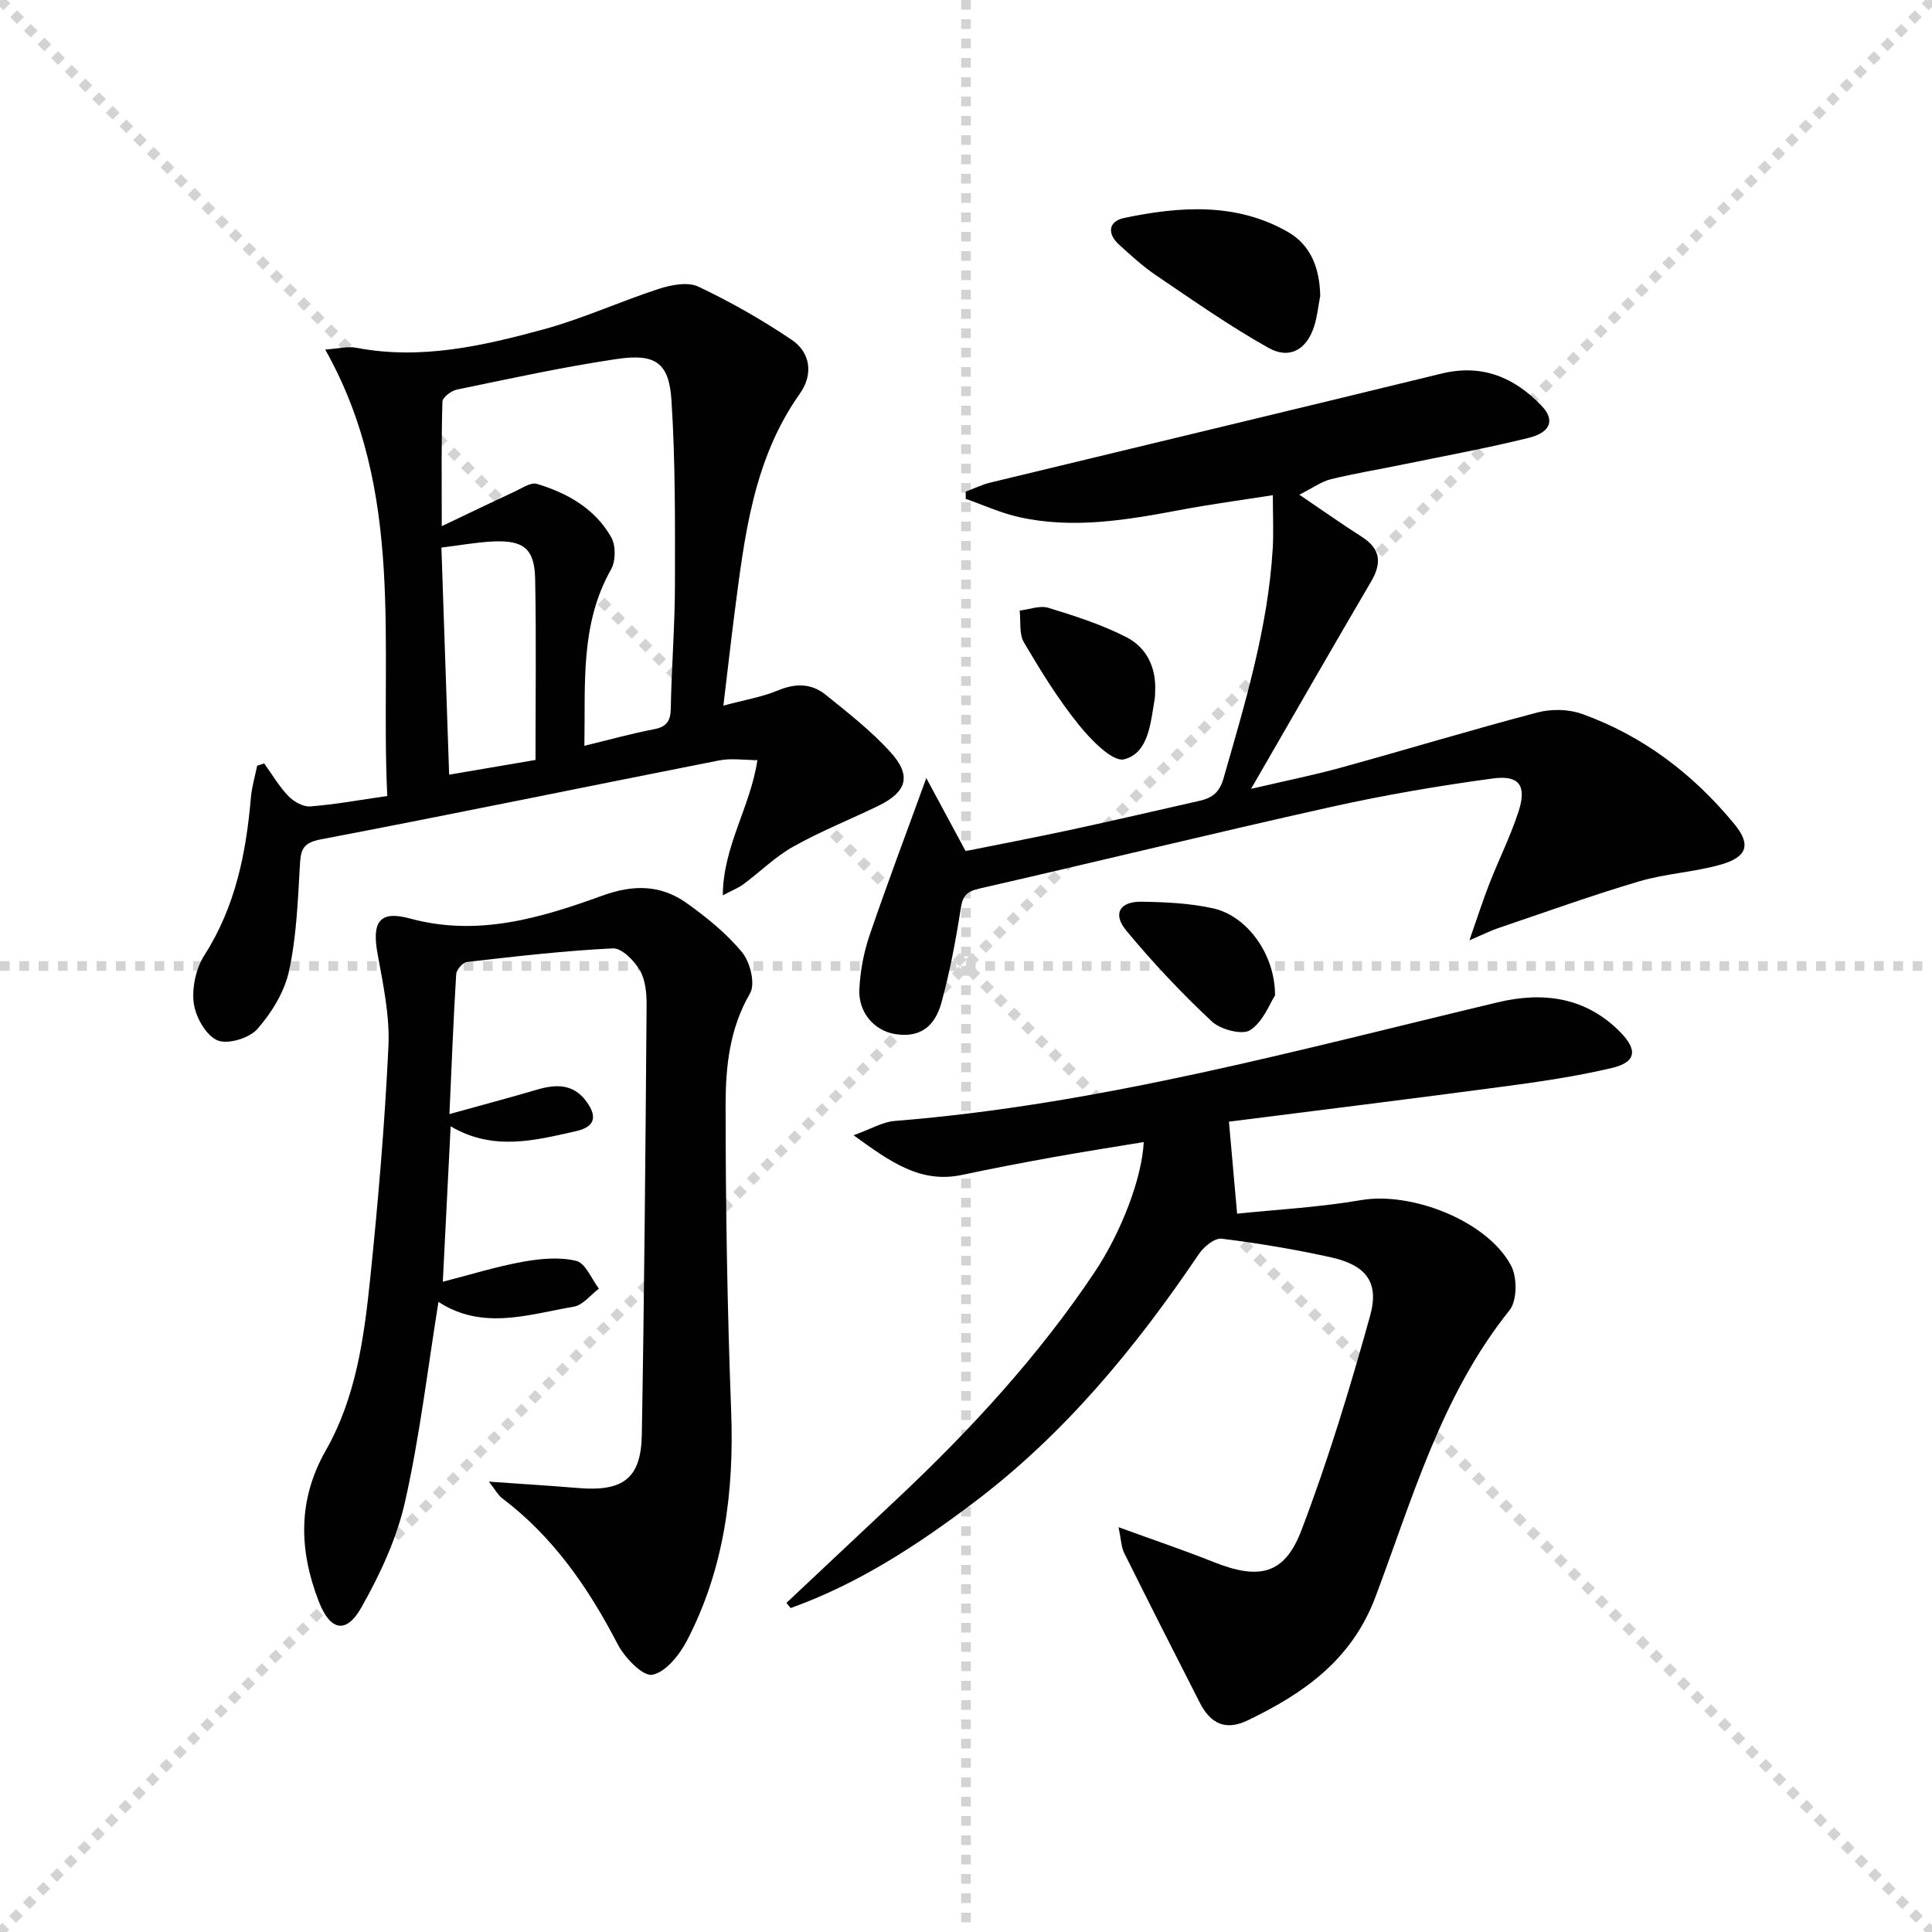
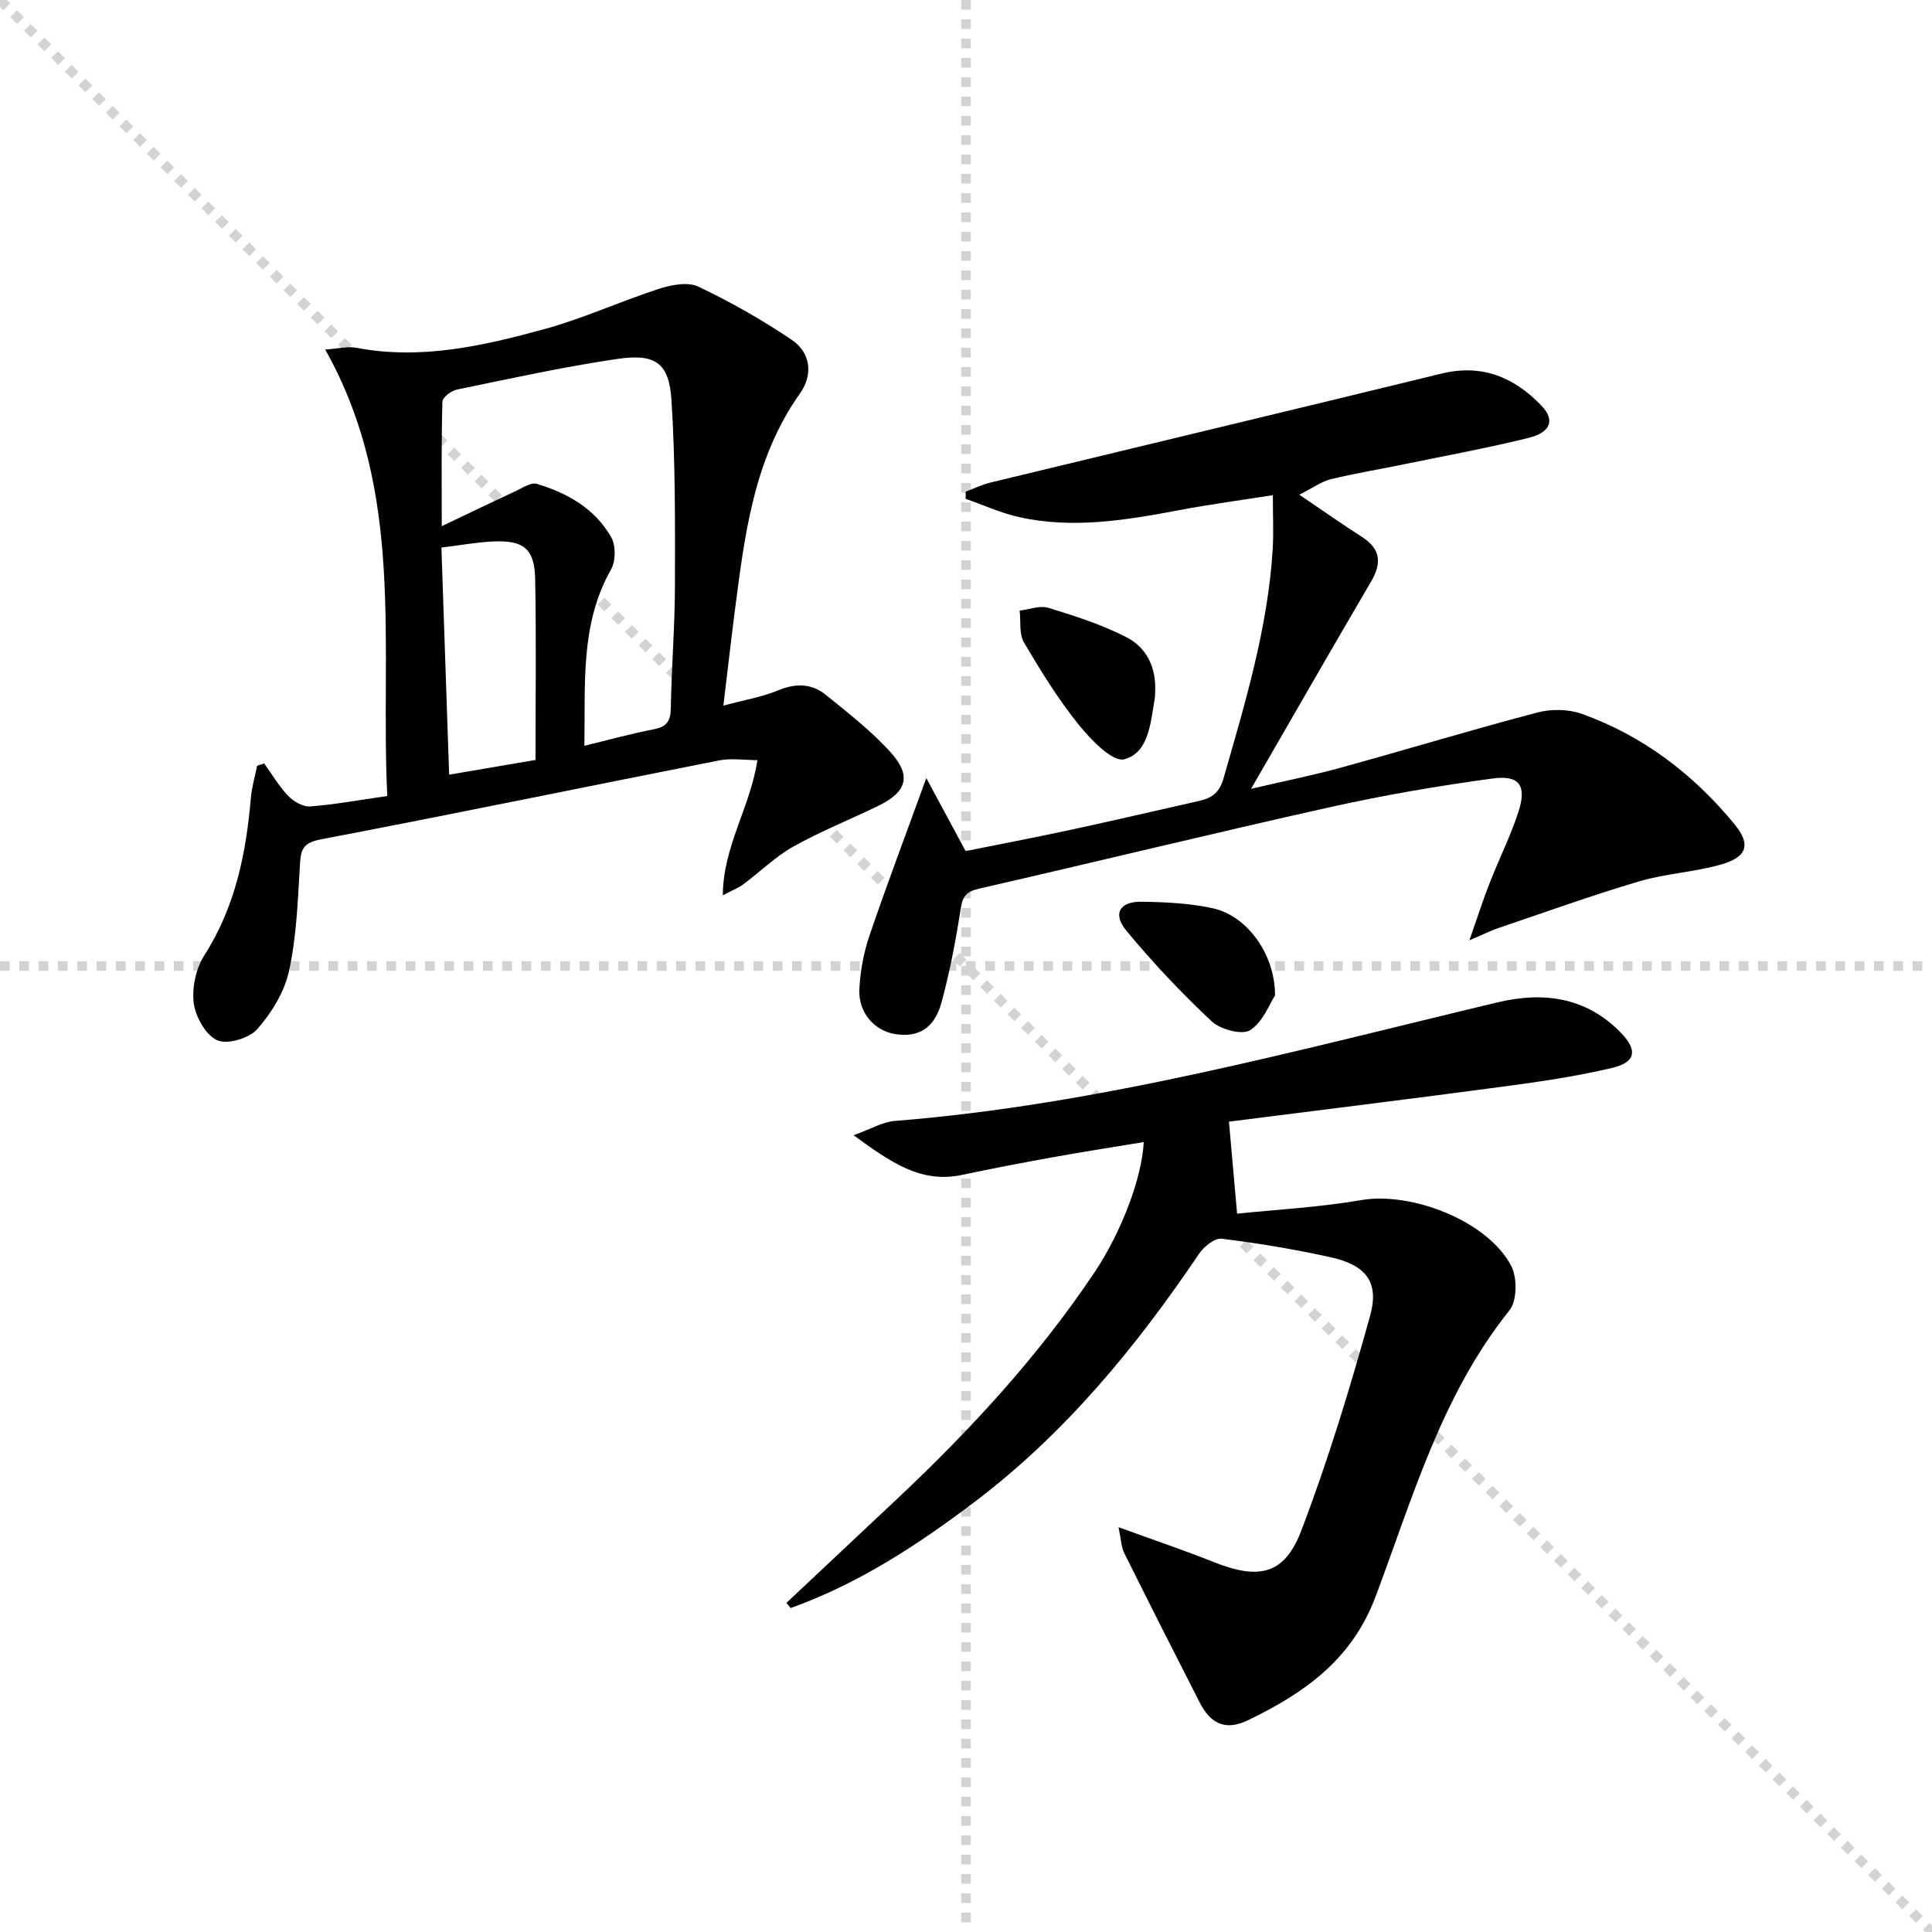
<svg xmlns="http://www.w3.org/2000/svg" enable-background="new 0 0 400 400" viewBox="0 0 400 400">
  <g stroke="lightgray" stroke-dasharray="1,1" stroke-width="1" transform="scale(2, 2)">
    <line x1="0" y1="0" x2="200" y2="200" />
-     <line x1="200" y1="0" x2="0" y2="200" />
    <line x1="100" y1="0" x2="100" y2="200" />
    <line x1="0" y1="100" x2="200" y2="100" />
  </g>
  <g fill="#010102">
    <path d="m162.82 331.86c7.74-7.27 15.49-14.54 23.22-21.82 15.07-14.2 29.04-29.38 40.58-46.64 5.55-8.3 9.81-19.49 10.18-26.95-6.34 1.05-12.44 2-18.52 3.09-6.36 1.15-12.72 2.35-19.04 3.7-8.63 1.85-14.86-2.65-22.52-8.2 3.63-1.3 6.03-2.77 8.52-2.96 42.58-3.39 83.59-14.73 124.89-24.57 9.4-2.24 18.26-1.07 25.4 6.25 3.59 3.69 3.18 6.18-1.84 7.36-7.39 1.74-14.96 2.85-22.5 3.85-19.06 2.55-38.14 4.89-56.75 7.26.57 6.47 1.08 12.11 1.69 19.05 8.09-.85 16.97-1.31 25.67-2.81 10.44-1.8 26.21 4.31 31.08 13.62 1.27 2.43 1.23 7.22-.36 9.2-14.09 17.57-20.06 38.9-27.75 59.34-4.91 13.07-14.87 19.98-26.44 25.55-4.51 2.17-7.64.79-9.91-3.63-5.28-10.32-10.51-20.66-15.68-31.04-.58-1.17-.6-2.63-1.16-5.32 7.4 2.69 13.62 4.79 19.71 7.22 9.36 3.72 14.64 2.64 18.14-6.54 5.54-14.53 10.08-29.48 14.24-44.47 1.94-6.99-.89-10.49-8.17-12.1-7.45-1.64-15-2.91-22.57-3.84-1.45-.18-3.71 1.67-4.72 3.18-13.03 19.29-27.66 37.1-46.36 51.26-11.81 8.95-24.12 17-38.15 22.03-.27-.33-.58-.7-.88-1.07z" />
-     <path d="m149.77 146.09c4.34-1.17 7.99-1.77 11.31-3.15 3.62-1.51 6.92-1.47 9.85.89 4.64 3.74 9.4 7.46 13.39 11.84 4.51 4.96 3.46 8.32-2.63 11.25-5.81 2.8-11.82 5.21-17.43 8.35-3.73 2.09-6.87 5.22-10.34 7.8-1.02.76-2.26 1.23-4.27 2.3.06-10.2 5.69-18.2 7.16-28-2.82 0-5.44-.42-7.89.06-27.52 5.42-54.99 11.11-82.54 16.36-3.93.75-4.12 2.38-4.3 5.54-.42 7.28-.7 14.66-2.25 21.74-.95 4.32-3.6 8.64-6.57 12-1.68 1.9-6.21 3.25-8.3 2.3-2.38-1.08-4.49-4.87-4.85-7.71-.4-3.2.47-7.18 2.21-9.9 6.4-10.01 8.63-21.06 9.62-32.58.19-2.23.85-4.43 1.3-6.64.48-.16.97-.33 1.45-.49 1.64 2.27 3.07 4.74 4.99 6.75 1.11 1.15 3.06 2.27 4.53 2.16 5.11-.39 10.17-1.32 15.97-2.16-1.5-31.1 3.86-62.76-12.85-92.43 2.68-.18 4.64-.71 6.43-.37 13.33 2.56 26.16-.37 38.81-3.82 8.11-2.21 15.84-5.78 23.85-8.38 2.56-.83 5.99-1.49 8.18-.45 6.69 3.17 13.19 6.87 19.32 11.01 3.98 2.69 4.43 7.26 1.7 11.11-9.77 13.78-11.5 29.84-13.59 45.83-.77 6.04-1.45 12.1-2.26 18.79zm-58.31-37.15c5.83-2.77 10.5-5.04 15.21-7.22 1.45-.67 3.25-1.91 4.48-1.54 6.34 1.9 12.05 5.14 15.4 11.06.97 1.71.94 4.92-.03 6.64-6.45 11.37-5.3 23.7-5.53 36.53 5.11-1.24 9.71-2.53 14.38-3.42 2.66-.51 3.47-1.7 3.51-4.35.15-8.47.84-16.93.86-25.4.02-12.79.1-25.62-.72-38.37-.5-7.76-3.3-9.72-11.26-8.55-11.13 1.64-22.15 4.07-33.18 6.34-1.16.24-2.96 1.62-2.98 2.51-.24 8.07-.14 16.16-.14 25.77zm1.53 51.45c6.47-1.11 12.13-2.07 17.88-3.05 0-12.82.17-25.13-.07-37.43-.12-6.31-2.38-8.12-8.79-7.8-3.41.17-6.8.79-10.62 1.26.54 15.69 1.05 30.9 1.6 47.02z" />
-     <path d="m101.22 306.76c6.98.49 12.73.84 18.48 1.32 9.3.77 13.02-1.96 13.18-11.02.52-29.64.76-59.28.99-88.92.02-2.45-.22-5.24-1.4-7.26-1.17-2-3.74-4.62-5.58-4.53-10.1.49-20.16 1.67-30.22 2.81-.86.1-2.16 1.61-2.22 2.53-.57 9.26-.93 18.54-1.4 28.97 6.51-1.81 12.35-3.36 18.14-5.06 3.96-1.17 7.54-1.24 10.25 2.49 2.22 3.07 1.8 5.2-2.16 6.1-8.61 1.95-17.23 4.17-25.98-1-.54 10.75-1.05 20.97-1.62 32.18 5.79-1.48 11.08-3.14 16.5-4.12 3.64-.66 7.62-1.05 11.12-.2 1.92.46 3.16 3.74 4.7 5.75-1.72 1.29-3.31 3.41-5.19 3.73-9.38 1.61-18.9 4.97-28.03-.99-2.27 14.08-3.88 27.91-6.93 41.41-1.71 7.59-5.16 15.01-9.02 21.84-3.18 5.64-6.5 4.81-8.84-1.25-4.11-10.63-4.37-21.01 1.45-31.22 6.25-10.97 7.92-23.24 9.19-35.47 1.66-16.03 3.03-32.11 3.79-48.2.3-6.35-1.1-12.85-2.25-19.18-1.2-6.59.37-9.04 6.73-7.3 14.04 3.82 27.03-.11 39.82-4.74 6.45-2.34 12.1-2.26 17.45 1.55 4.17 2.97 8.28 6.3 11.5 10.22 1.66 2.02 2.75 6.52 1.62 8.46-4.25 7.29-5.06 15.22-5.06 23.1 0 21.14.35 42.3 1.15 63.42.62 16.6-1.41 32.55-9.1 47.39-1.55 2.99-4.43 6.65-7.22 7.17-1.99.37-5.74-3.56-7.19-6.35-6.06-11.68-13.35-22.23-23.96-30.24-.75-.57-1.22-1.5-2.69-3.39z" />
+     <path d="m149.77 146.09c4.34-1.17 7.99-1.77 11.31-3.15 3.62-1.51 6.92-1.47 9.85.89 4.64 3.74 9.4 7.46 13.39 11.84 4.51 4.96 3.46 8.32-2.63 11.25-5.81 2.8-11.82 5.21-17.43 8.35-3.73 2.09-6.87 5.22-10.34 7.8-1.02.76-2.26 1.23-4.27 2.3.06-10.2 5.69-18.2 7.16-28-2.82 0-5.44-.42-7.89.06-27.52 5.42-54.99 11.11-82.54 16.36-3.93.75-4.12 2.38-4.3 5.54-.42 7.28-.7 14.66-2.25 21.74-.95 4.32-3.6 8.64-6.57 12-1.68 1.9-6.21 3.25-8.3 2.3-2.38-1.08-4.49-4.87-4.85-7.71-.4-3.2.47-7.18 2.21-9.9 6.4-10.01 8.63-21.06 9.62-32.58.19-2.23.85-4.43 1.3-6.64.48-.16.97-.33 1.45-.49 1.64 2.27 3.07 4.74 4.99 6.75 1.11 1.15 3.06 2.27 4.53 2.16 5.11-.39 10.17-1.32 15.97-2.16-1.5-31.1 3.86-62.76-12.85-92.43 2.68-.18 4.64-.71 6.43-.37 13.33 2.56 26.16-.37 38.81-3.82 8.11-2.21 15.84-5.78 23.85-8.38 2.56-.83 5.99-1.49 8.18-.45 6.69 3.17 13.19 6.87 19.32 11.01 3.98 2.69 4.43 7.26 1.7 11.11-9.77 13.78-11.5 29.84-13.59 45.83-.77 6.04-1.45 12.1-2.26 18.79m-58.31-37.15c5.83-2.77 10.5-5.04 15.21-7.22 1.45-.67 3.25-1.91 4.48-1.54 6.34 1.9 12.05 5.14 15.4 11.06.97 1.71.94 4.92-.03 6.64-6.45 11.37-5.3 23.7-5.53 36.53 5.11-1.24 9.71-2.53 14.38-3.42 2.66-.51 3.47-1.7 3.51-4.35.15-8.47.84-16.93.86-25.4.02-12.79.1-25.62-.72-38.37-.5-7.76-3.3-9.72-11.26-8.55-11.13 1.64-22.15 4.07-33.18 6.34-1.16.24-2.96 1.62-2.98 2.51-.24 8.07-.14 16.16-.14 25.77zm1.53 51.45c6.47-1.11 12.13-2.07 17.88-3.05 0-12.82.17-25.13-.07-37.43-.12-6.31-2.38-8.12-8.79-7.8-3.41.17-6.8.79-10.62 1.26.54 15.69 1.05 30.9 1.6 47.02z" />
    <path d="m191.78 161.09c2.69 5.01 5.21 9.69 8.14 15.12 6.9-1.39 14.33-2.81 21.73-4.4 8.92-1.92 17.8-4 26.7-6.01 2.54-.58 4.11-1.66 4.96-4.62 4.48-15.63 9.2-31.18 10.19-47.54.2-3.29.03-6.61.03-11.12-6.53 1.03-12.99 1.89-19.39 3.1-10.98 2.07-21.98 3.92-33.11 1.45-3.79-.84-7.4-2.5-11.09-3.79 0-.5 0-.99 0-1.49 1.71-.64 3.38-1.46 5.15-1.89 31.11-7.53 62.25-14.96 93.34-22.55 8.4-2.05 15.06.75 20.71 6.63 2.85 2.96 1.95 5.55-2.7 6.69-8.53 2.1-17.18 3.69-25.79 5.46-5.03 1.04-10.11 1.87-15.1 3.08-1.92.47-3.64 1.75-6.54 3.21 5 3.38 8.9 6.15 12.92 8.71 3.92 2.5 4.2 5.42 1.93 9.29-8.14 13.88-16.14 27.84-24.84 42.9 6.94-1.62 12.82-2.8 18.6-4.39 13.58-3.74 27.07-7.84 40.69-11.42 2.88-.76 6.45-.7 9.23.3 12.64 4.53 23.04 12.47 31.53 22.79 3.48 4.22 2.7 6.81-2.68 8.37-5.55 1.6-11.49 1.87-17.03 3.51-9.83 2.91-19.5 6.4-29.22 9.69-1.48.5-2.89 1.22-5.91 2.51 1.71-4.9 2.83-8.42 4.18-11.85 1.93-4.94 4.33-9.72 5.97-14.76 1.75-5.36.23-7.64-5.27-6.9-11.3 1.52-22.58 3.46-33.72 5.94-24.27 5.41-48.43 11.33-72.67 16.87-2.57.59-3.41 1.49-3.81 4.11-1.01 6.55-2.25 13.09-3.99 19.48-1.47 5.38-4.85 7.3-9.62 6.52-4.26-.7-7.61-4.44-7.38-9.25.18-3.75.89-7.59 2.1-11.15 3.58-10.51 7.5-20.86 11.76-32.6z" />
-     <path d="m273.34 61.24c-.4 2.1-.61 4.26-1.25 6.29-1.52 4.81-5.05 6.96-9.47 4.49-8.05-4.51-15.63-9.85-23.29-15.03-2.73-1.85-5.2-4.12-7.65-6.35-2.54-2.31-2.16-4.84 1.08-5.52 11.52-2.39 23.11-3.24 33.85 2.88 4.88 2.78 6.61 7.66 6.73 13.24z" />
    <path d="m239.16 143.2c-.03.5 0 1.01-.09 1.49-.86 4.91-1.2 11.16-6.3 12.51-2.41.64-6.95-4.07-9.47-7.2-4.25-5.28-7.85-11.13-11.3-16.99-1.04-1.76-.63-4.38-.89-6.6 2-.23 4.2-1.11 5.97-.56 5.48 1.68 11.03 3.46 16.11 6.06 4.22 2.15 6.23 6.33 5.97 11.29z" />
    <path d="m263.98 206.09c-1.07 1.63-2.44 5.43-5.14 7.19-1.65 1.07-6.16-.12-7.97-1.82-6.27-5.87-12.2-12.17-17.68-18.78-2.89-3.49-1.38-6.06 3.18-5.99 4.96.08 10.02.31 14.83 1.38 6.96 1.56 12.81 9.46 12.78 18.02z" />
  </g>
</svg>